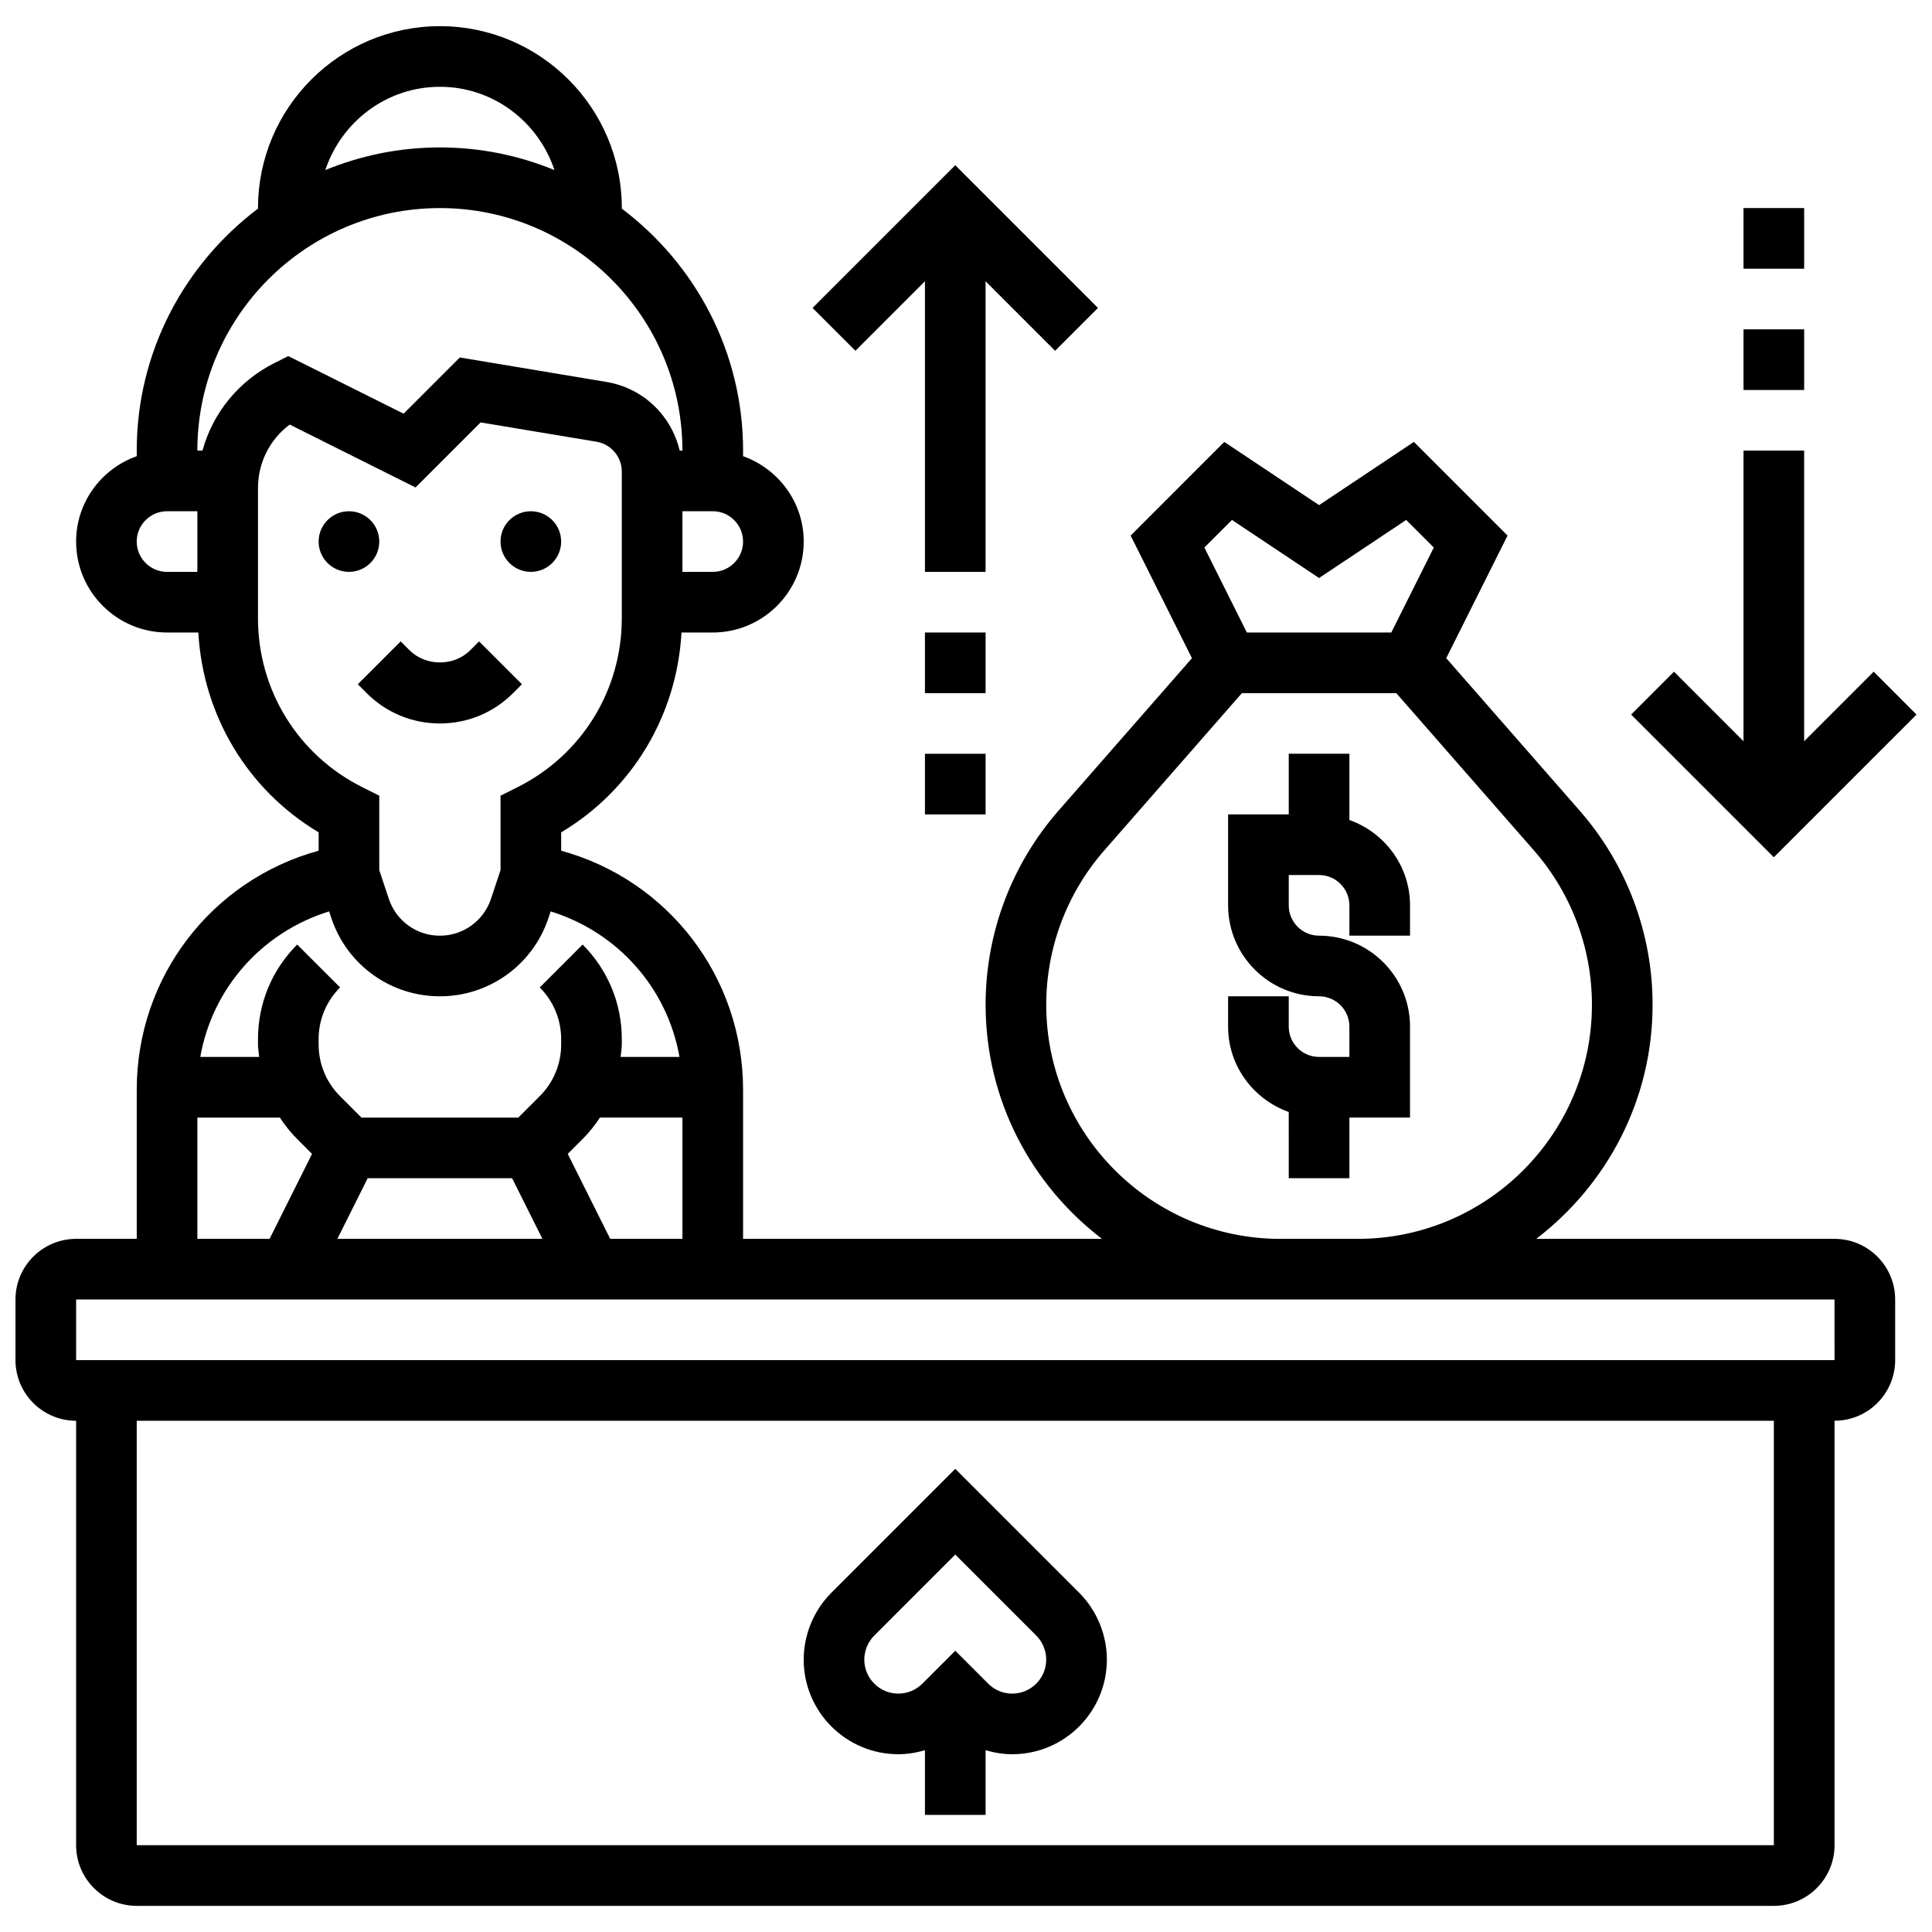
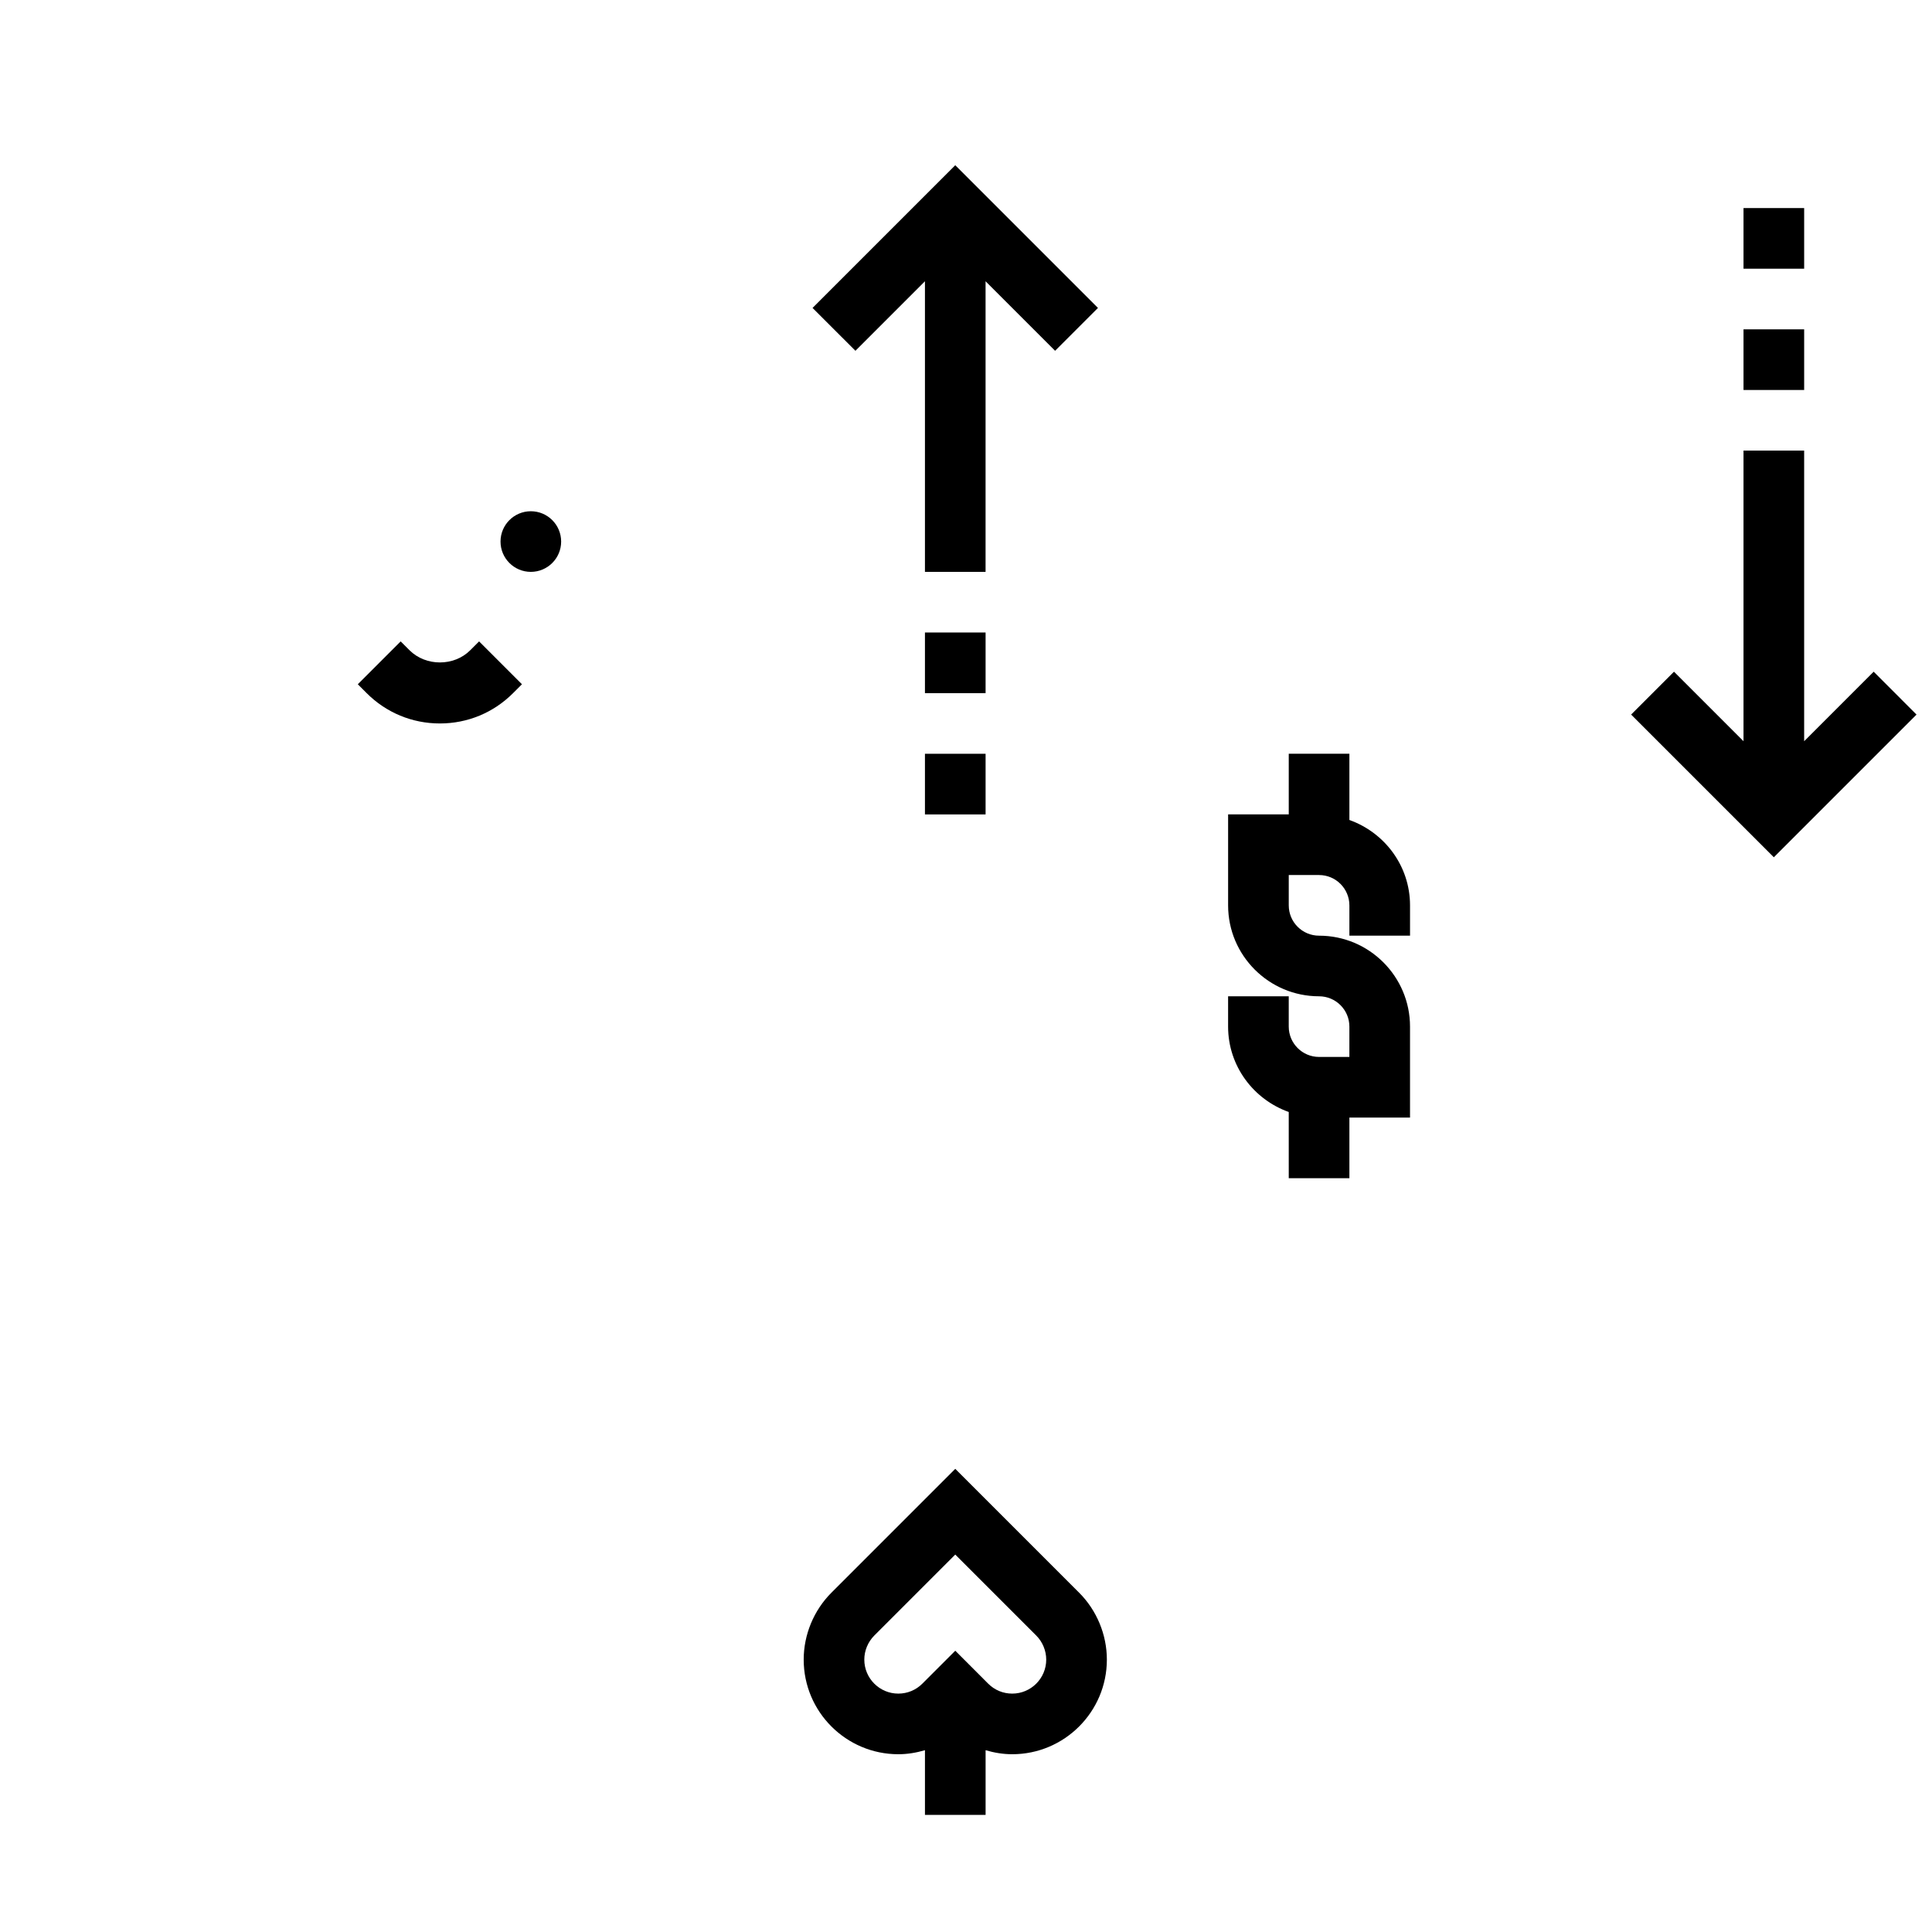
<svg xmlns="http://www.w3.org/2000/svg" width="800px" height="800px" version="1.1" viewBox="144 144 512 512">
  <defs>
    <clipPath id="b">
-       <path d="m148.09 150h498.91v500h-498.91z" />
-     </clipPath>
+       </clipPath>
    <clipPath id="a">
      <path d="m576 263h75.902v109h-75.902z" />
    </clipPath>
  </defs>
-   <path d="m244.51 287.52c0 4.434-3.598 8.031-8.035 8.031s-8.035-3.598-8.035-8.031c0-4.438 3.598-8.035 8.035-8.035s8.035 3.598 8.035 8.035" />
  <path d="m292.71 287.52c0 4.434-3.598 8.031-8.035 8.031-4.434 0-8.031-3.598-8.031-8.031 0-4.438 3.598-8.035 8.031-8.035 4.438 0 8.035 3.598 8.035 8.035" />
  <path d="m241.17 327.69c5.184 5.184 12.066 8.035 19.402 8.035 7.336 0 14.223-2.852 19.395-8.035l2.356-2.356-11.359-11.359-2.356 2.356c-4.281 4.297-11.77 4.297-16.07 0l-2.356-2.356-11.359 11.359z" />
  <g clip-path="url(#b)">
    <path d="m630.16 472.31h-79.051c18.703-14.285 30.844-36.75 30.844-62.051 0-18.914-6.863-37.191-19.332-51.438l-35.352-40.398 16.246-32.492-24.816-24.824-25.125 16.754-25.125-16.75-24.816 24.824 16.246 32.492-35.352 40.398c-12.469 14.242-19.332 32.52-19.332 51.434 0 25.301 12.141 47.766 30.844 62.051h-95.117v-39.504c0-29.953-19.902-55.59-48.207-63.359v-4.859c18.855-11.273 30.652-30.965 31.887-52.961l8.285-0.004c13.289 0 24.102-10.812 24.102-24.102 0-10.461-6.742-19.297-16.07-22.625l0.004-1.48c0-26.207-12.672-49.453-32.145-64.129 0-0.047 0.008-0.098 0.008-0.145 0-26.586-21.621-48.207-48.207-48.207-26.586 0-48.207 21.621-48.207 48.207 0 0.047 0.008 0.098 0.008 0.145-19.473 14.68-32.145 37.922-32.145 64.129v1.477c-9.328 3.328-16.066 12.168-16.066 22.629 0 13.289 10.812 24.102 24.102 24.102h8.285c1.246 21.996 13.031 41.691 31.887 52.961v4.859c-28.305 7.769-48.207 33.406-48.207 63.359v39.508h-16.066c-8.863 0-16.07 7.207-16.07 16.07v16.07c0 8.863 7.207 16.07 16.07 16.07v112.48c0 8.863 7.207 16.07 16.07 16.07h433.86c8.863 0 16.07-7.207 16.07-16.07l-0.004-112.49c8.863 0 16.07-7.207 16.07-16.07v-16.07c-0.004-8.855-7.211-16.062-16.07-16.062zm-159.67-190.52 23.082 15.387 23.082-15.387 7.32 7.312-11.266 22.52h-38.277l-11.258-22.52zm-49.227 128.47c0-15.023 5.457-29.543 15.355-40.863l36.496-41.707h40.918l36.492 41.707c9.902 11.328 15.355 25.84 15.355 40.863 0 34.211-27.832 62.051-62.047 62.051h-20.527c-34.211 0-62.043-27.84-62.043-62.051zm-115.55 62.051-11.258-22.52 3.945-3.938c1.75-1.75 3.262-3.664 4.586-5.68h21.863v32.137zm-64.273-16.07h38.277l8.035 16.07h-54.344zm91.445-160.69h-8.035v-16.07h8.035c4.426 0 8.035 3.598 8.035 8.035s-3.606 8.035-8.035 8.035zm-72.309-128.55c14.18 0 26.113 9.297 30.363 22.07-9.379-3.852-19.621-6.004-30.363-6.004-10.742 0-20.984 2.152-30.363 6 4.254-12.773 16.184-22.066 30.363-22.066zm-80.344 120.52c0-4.434 3.606-8.035 8.035-8.035h8.035v16.07l-8.035-0.004c-4.426 0-8.035-3.598-8.035-8.031zm17.426-24.105h-1.355c0-35.441 28.836-64.273 64.273-64.273 35.441 0 64.273 28.836 64.273 64.273h-0.723c-2.195-9.273-9.648-16.574-19.418-18.199l-38.855-6.484-14.895 14.895-30.555-15.262-3.59 1.801c-9.594 4.797-16.406 13.273-19.156 23.25zm14.711 44.414v-34.484c0-6.742 3.148-12.902 8.402-16.832l33.352 16.672 17.242-17.242 30.699 5.117c3.898 0.652 6.719 3.988 6.719 7.934v38.84c0 19.098-10.613 36.273-27.695 44.809l-4.441 2.223v19.73l-2.539 7.625c-1.945 5.832-7.383 9.746-13.531 9.746-6.144 0-11.586-3.914-13.531-9.754l-2.535-7.625v-19.73l-4.441-2.219c-17.086-8.531-27.699-25.711-27.699-44.809zm18.852 77.699 0.586 1.766c4.137 12.41 15.699 20.738 28.77 20.738 13.07 0 24.633-8.332 28.77-20.738l0.586-1.766c17.789 5.512 30.941 20.336 34.137 38.574h-15.605c0.105-1.109 0.32-2.195 0.32-3.328v-1.383c0-9.473-3.688-18.375-10.379-25.074l-11.367 11.359c3.66 3.668 5.676 8.543 5.676 13.719v1.383c0 5.184-2.016 10.051-5.68 13.715l-5.68 5.68h-41.555l-5.68-5.68c-3.664-3.664-5.68-8.543-5.68-13.719v-1.383c0-5.184 2.016-10.051 5.688-13.715l-11.367-11.359c-6.703 6.703-10.391 15.605-10.391 25.078v1.383c0 1.129 0.227 2.215 0.324 3.324h-15.613c3.199-18.23 16.352-33.062 34.141-38.574zm-34.918 54.645h21.863c1.324 2.016 2.844 3.93 4.594 5.68l3.938 3.938-11.258 22.52h-19.137zm417.79 192.82h-433.86v-112.48h433.86zm-449.92-128.55v-16.07h465.99l0.008 16.07z" />
  </g>
  <path d="m382.06 608.89c2.434 0 4.789-0.402 7.062-1.07v17.141h16.07v-17.137c2.269 0.664 4.625 1.066 7.059 1.066 13.828 0 25.078-11.246 25.078-25.074 0-6.606-2.676-13.062-7.344-17.73l-32.828-32.828-32.828 32.828c-4.672 4.668-7.344 11.125-7.344 17.73 0 13.828 11.246 25.074 25.074 25.074zm-6.371-31.445 21.469-21.469 21.469 21.469c1.668 1.68 2.633 4 2.633 6.371 0 4.965-4.043 9.008-9.008 9.008-2.41 0-4.668-0.934-6.371-2.637l-8.723-8.727-8.727 8.727c-1.703 1.703-3.961 2.637-6.371 2.637-4.965 0-9.008-4.043-9.008-9.008 0-2.371 0.965-4.691 2.637-6.371z" />
  <path d="m517.67 440.17v-24.102c0-13.289-10.812-24.102-24.102-24.102-4.426 0-8.035-3.598-8.035-8.035v-8.035h8.035c4.426 0 8.035 3.598 8.035 8.035v8.035h16.07v-8.035c0-10.461-6.742-19.297-16.07-22.625v-17.551h-16.07v16.07h-16.07v24.102c0 13.289 10.812 24.102 24.102 24.102 4.426 0 8.035 3.598 8.035 8.035v8.035h-8.035c-4.426 0-8.035-3.598-8.035-8.035v-8.035h-16.07v8.035c0 10.461 6.742 19.297 16.07 22.625l0.004 17.547h16.07v-16.07z" />
  <g clip-path="url(#a)">
    <path d="m651.9 333.37-11.359-11.363-18.422 18.426v-77.02h-16.07v77.02l-18.422-18.426-11.359 11.363 37.816 37.816z" />
  </g>
  <path d="m606.05 231.28h16.07v16.07h-16.07z" />
  <path d="m606.05 199.14h16.07v16.07h-16.07z" />
  <path d="m389.12 218.54v77.016h16.066v-77.016l18.426 18.422 11.359-11.359-37.816-37.816-37.82 37.816 11.363 11.359z" />
  <path d="m389.12 311.62h16.07v16.07h-16.07z" />
  <path d="m389.12 343.76h16.07v16.07h-16.07z" />
</svg>